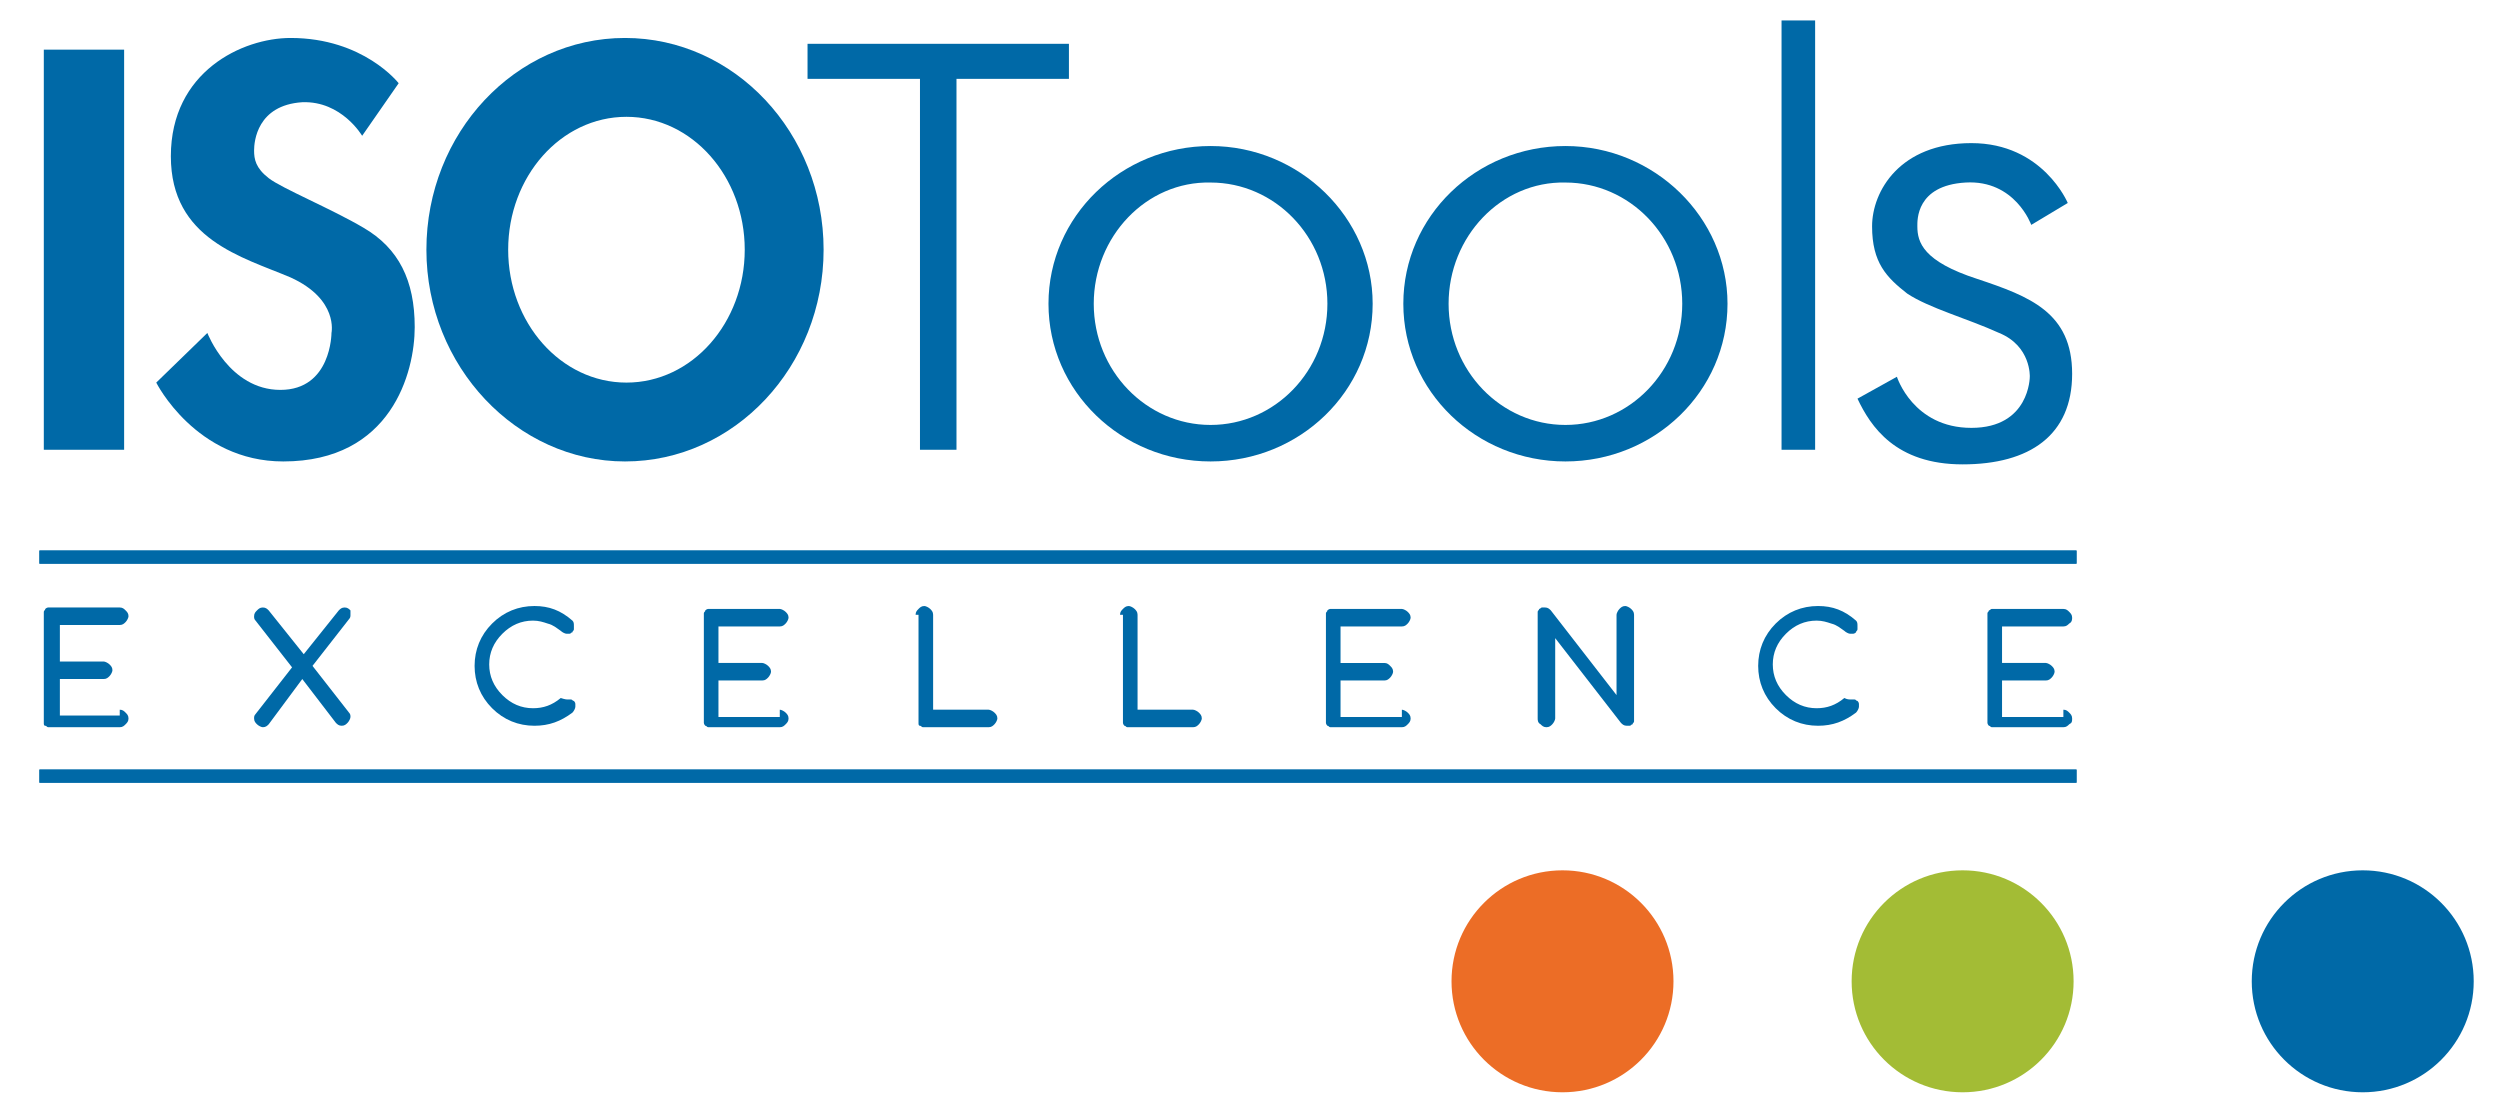
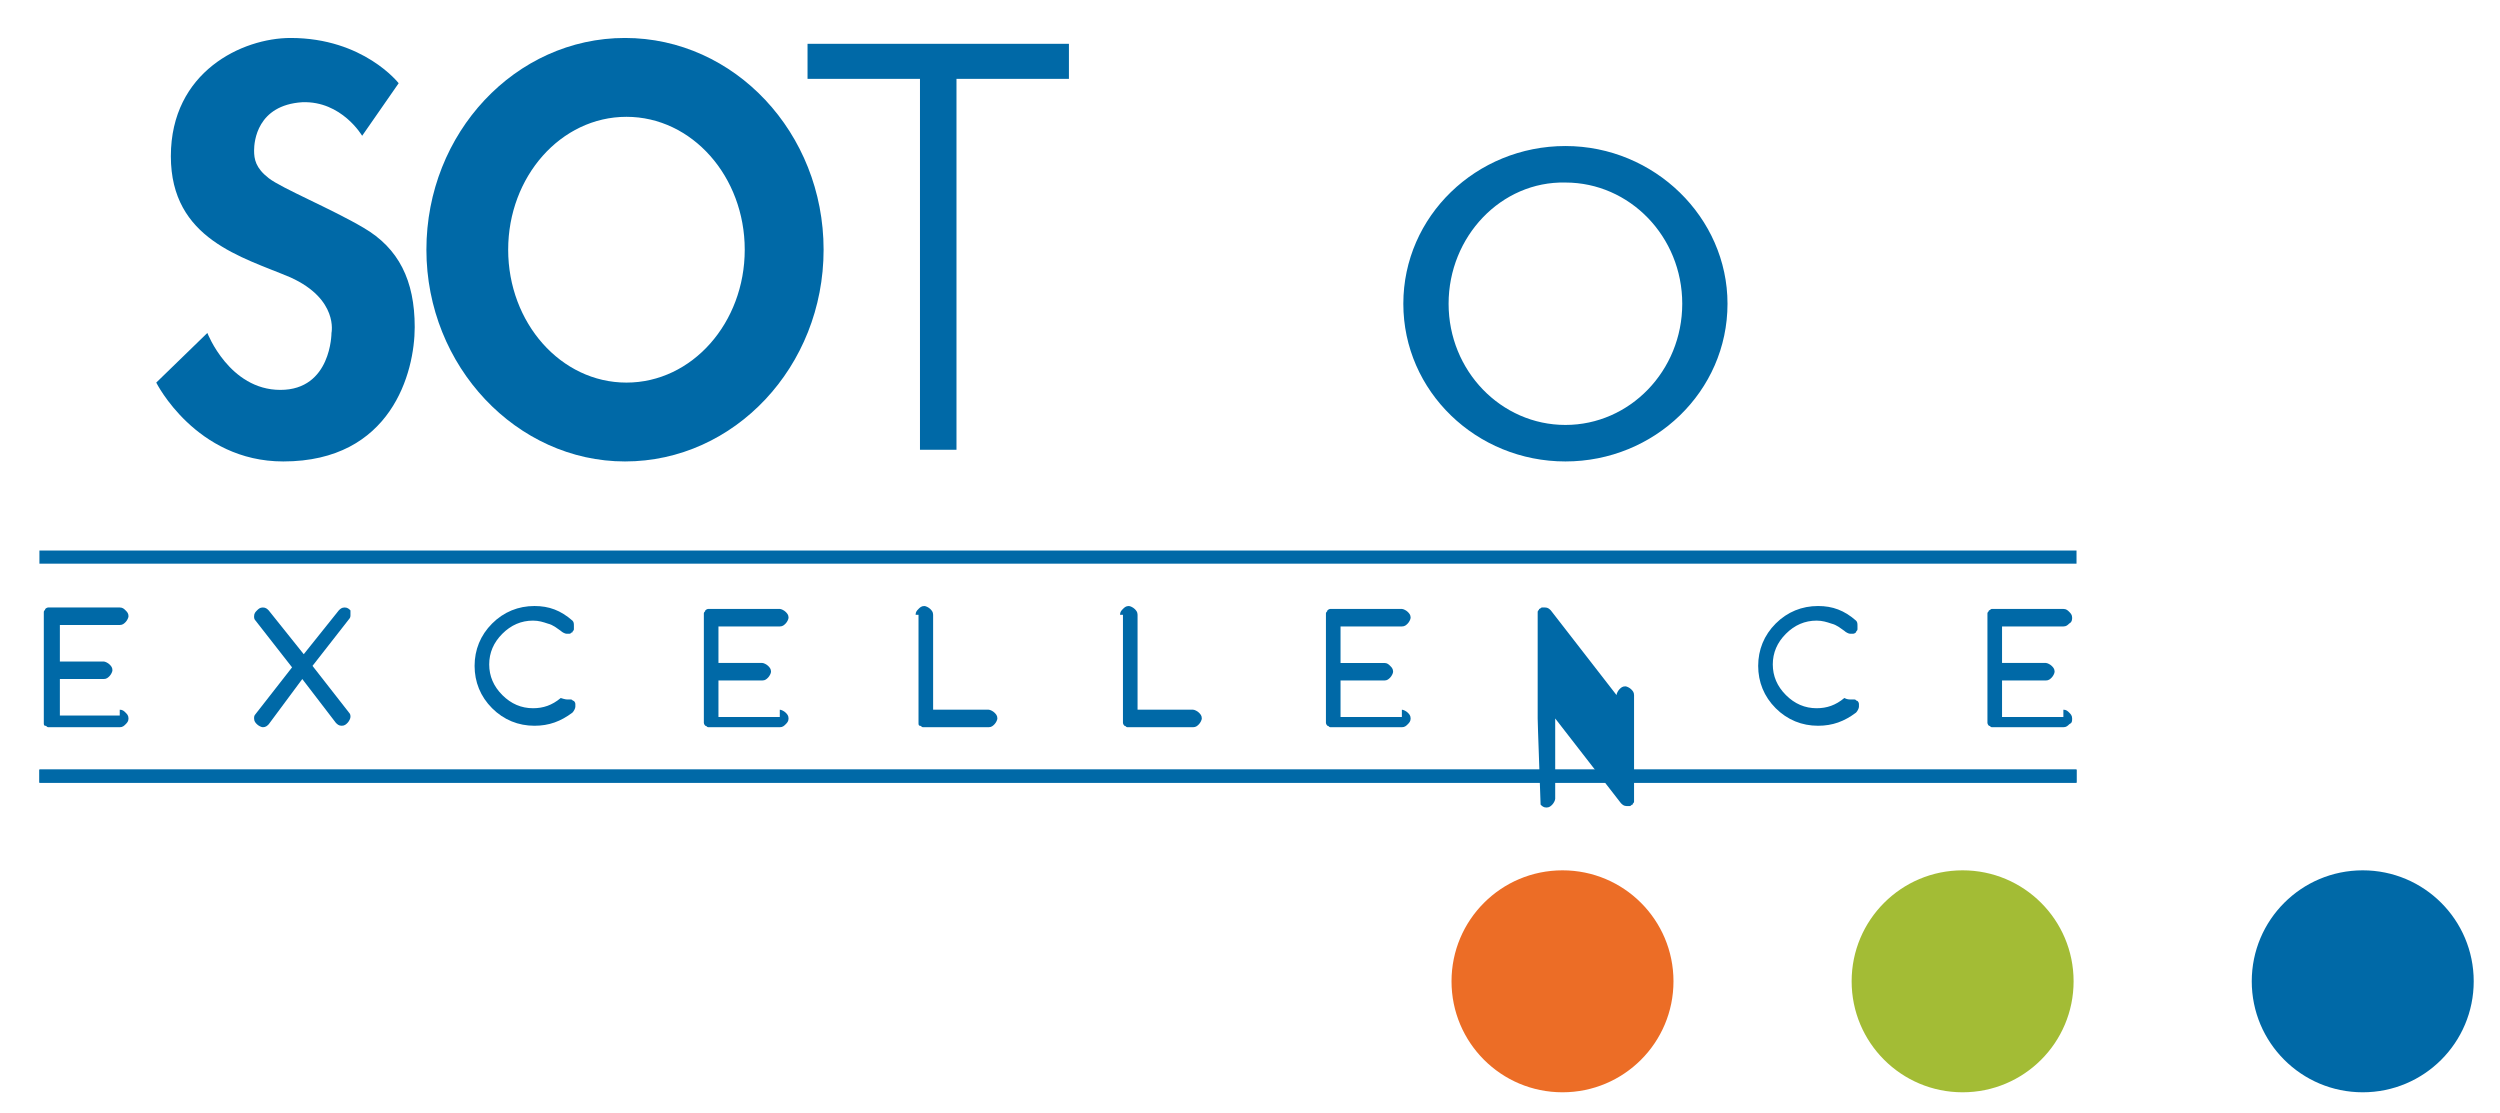
<svg xmlns="http://www.w3.org/2000/svg" version="1.1" id="Capa_1" x="0px" y="0px" viewBox="0 0 171.2 76.2" style="enable-background:new 0 0 171.2 76.2;" xml:space="preserve">
  <style type="text/css"> .st0{fill:#EC6D26;} .st1{fill:#A3BC35;} .st2{fill:#0069A7;} .st3{fill-rule:evenodd;clip-rule:evenodd;fill:#0069A7;} </style>
  <g>
    <g>
      <path class="st0" d="M99.4,67.2c0-4.2,3.4-7.6,7.6-7.6c4.2,0,7.6,3.4,7.6,7.6c0,4.2-3.4,7.6-7.6,7.6 C102.8,74.8,99.4,71.4,99.4,67.2z" />
    </g>
    <g>
      <path class="st1" d="M126.8,67.2c0-4.2,3.4-7.6,7.6-7.6c4.2,0,7.6,3.4,7.6,7.6c0,4.2-3.4,7.6-7.6,7.6 C130.2,74.8,126.8,71.4,126.8,67.2z" />
    </g>
    <g>
      <path class="st2" d="M154.2,67.2c0-4.2,3.4-7.6,7.6-7.6c4.2,0,7.6,3.4,7.6,7.6c0,4.2-3.4,7.6-7.6,7.6 C157.6,74.8,154.2,71.4,154.2,67.2z" />
    </g>
    <g>
      <g>
        <g>
          <rect x="3" y="38" class="st2" width="138.8" height="0.3" />
          <rect x="2.7" y="37.7" class="st2" width="139.5" height="0.9" />
        </g>
        <g>
-           <rect x="2.7" y="37.7" class="st2" width="139.5" height="0.9" />
-         </g>
+           </g>
      </g>
      <g>
        <g>
          <rect x="3" y="53" class="st2" width="138.8" height="0.3" />
          <rect x="2.7" y="52.7" class="st2" width="139.5" height="0.9" />
        </g>
        <g>
          <rect x="2.7" y="52.7" class="st2" width="139.5" height="0.9" />
        </g>
      </g>
      <g>
        <path class="st2" d="M24.8,9.3c0,0-1.4-2.4-4.1-2.3c-3.1,0.2-3.3,2.7-3.3,3.3c0,0.6,0.1,1.2,1,1.9c0.9,0.7,4.3,2.1,6.5,3.4 c2.4,1.4,3.5,3.6,3.5,6.8c0,3.1-1.6,9.2-9,9.2c-6,0-8.7-5.4-8.7-5.4l3.5-3.4c0,0,1.5,3.9,5,3.9c3.5,0,3.5-3.9,3.5-3.9 s0.5-2.3-2.8-3.8c-3.3-1.4-8.2-2.6-8.2-8.3c0-5.8,4.9-8.1,8.2-8.1c5,0,7.4,3.1,7.4,3.1L24.8,9.3z" />
      </g>
      <g>
-         <rect x="3" y="3.4" class="st2" width="5.5" height="27.4" />
-       </g>
+         </g>
      <g>
        <polygon class="st2" points="55.3,3 73.2,3 73.2,5.4 65.5,5.4 65.5,30.8 63,30.8 63,5.4 55.3,5.4 " />
      </g>
      <g>
-         <path class="st3" d="M74.9,20.8c0,4.6,3.6,8.3,8,8.3c4.4,0,8-3.7,8-8.3c0-4.6-3.6-8.3-8-8.3C78.5,12.4,74.9,16.2,74.9,20.8z M71.8,20.8c0-6,5-10.8,11.1-10.8c6.1,0,11.1,4.9,11.1,10.8c0,6-5,10.8-11.1,10.8C76.8,31.6,71.8,26.8,71.8,20.8z" />
-       </g>
+         </g>
      <g>
        <path class="st3" d="M34.8,17.1c0,5,3.6,9.1,8.1,9.1c4.5,0,8.1-4.1,8.1-9.1c0-5-3.6-9.1-8.1-9.1C38.4,8,34.8,12.1,34.8,17.1z M29.2,17.1c0-8,6.1-14.5,13.6-14.5c7.5,0,13.6,6.5,13.6,14.5c0,8-6.1,14.5-13.6,14.5C35.4,31.6,29.2,25.1,29.2,17.1z" />
      </g>
      <g>
        <path class="st3" d="M99.2,20.8c0,4.6,3.6,8.3,8,8.3c4.4,0,8-3.7,8-8.3c0-4.6-3.6-8.3-8-8.3C102.8,12.4,99.2,16.2,99.2,20.8z M96.1,20.8c0-6,5-10.8,11.1-10.8c6.1,0,11.1,4.9,11.1,10.8c0,6-5,10.8-11.1,10.8C101.1,31.6,96.1,26.8,96.1,20.8z" />
      </g>
      <g>
-         <rect x="122" y="1.4" class="st2" width="2.3" height="29.4" />
-       </g>
+         </g>
      <g>
-         <path class="st2" d="M139.1,15.4c0,0-1.1-3.1-4.5-2.9c-3.4,0.2-3.3,2.6-3.3,3c0,1.1,0.4,2.4,4.1,3.6c3.6,1.2,6.5,2.3,6.5,6.5 c0,4.2-2.9,6.2-7.5,6.2c-4.6,0-6.3-2.6-7.2-4.5c0,0,2.7-1.5,2.7-1.5s1.1,3.5,5.1,3.5c4,0,4-3.5,4-3.5s0.1-2.1-2.1-3 c-2.2-1-4.8-1.7-6.3-2.7c-1.4-1.1-2.4-2.1-2.4-4.6c0-2.4,1.9-5.7,6.8-5.7c4.9,0,6.6,4.1,6.6,4.1L139.1,15.4z" />
-       </g>
+         </g>
      <g>
        <path class="st2" d="M8.2,48.6c0.2,0,0.3,0.1,0.4,0.2c0.1,0.1,0.2,0.2,0.2,0.4c0,0.2-0.1,0.3-0.2,0.4c-0.1,0.1-0.2,0.2-0.4,0.2 H3.5c-0.1,0-0.1,0-0.2,0c-0.1,0-0.1-0.1-0.2-0.1c-0.1,0-0.1-0.1-0.1-0.2c0-0.1,0-0.1,0-0.2v-7.1C3,42,3,42,3,41.9 c0-0.1,0.1-0.1,0.1-0.2c0,0,0.1-0.1,0.2-0.1c0.1,0,0.1,0,0.2,0h4.7c0.2,0,0.3,0.1,0.4,0.2c0.1,0.1,0.2,0.2,0.2,0.4 c0,0.1-0.1,0.3-0.2,0.4c-0.1,0.1-0.2,0.2-0.4,0.2H4.1v2.5h3c0.1,0,0.3,0.1,0.4,0.2c0.1,0.1,0.2,0.2,0.2,0.4 c0,0.1-0.1,0.3-0.2,0.4c-0.1,0.1-0.2,0.2-0.4,0.2h-3v2.5H8.2z" />
      </g>
      <g>
        <path class="st2" d="M38.9,47.9c0.1,0,0.1,0,0.2,0c0.1,0,0.1,0.1,0.2,0.1c0,0,0.1,0.1,0.1,0.2c0,0.1,0,0.1,0,0.2 c0,0.1-0.1,0.3-0.2,0.4c-0.8,0.6-1.6,0.9-2.6,0.9c-1.1,0-2.1-0.4-2.9-1.2c-0.8-0.8-1.2-1.8-1.2-2.9c0-1.1,0.4-2.1,1.2-2.9 c0.8-0.8,1.8-1.2,2.9-1.2c1,0,1.8,0.3,2.6,1c0.1,0.1,0.1,0.2,0.1,0.4c0,0.1,0,0.1,0,0.2c0,0.1-0.1,0.1-0.1,0.2 c-0.1,0-0.1,0.1-0.2,0.1c-0.1,0-0.1,0-0.2,0c-0.1,0-0.3-0.1-0.4-0.2c-0.3-0.2-0.5-0.4-0.9-0.5c-0.3-0.1-0.6-0.2-1-0.2 c-0.8,0-1.5,0.3-2.1,0.9c-0.6,0.6-0.9,1.3-0.9,2.1c0,0.8,0.3,1.5,0.9,2.1c0.6,0.6,1.3,0.9,2.1,0.9c0.7,0,1.3-0.2,1.9-0.7 C38.7,47.9,38.8,47.9,38.9,47.9z" />
      </g>
      <g>
        <path class="st2" d="M53.4,48.6c0.1,0,0.3,0.1,0.4,0.2c0.1,0.1,0.2,0.2,0.2,0.4c0,0.2-0.1,0.3-0.2,0.4c-0.1,0.1-0.2,0.2-0.4,0.2 h-4.7c-0.1,0-0.2,0-0.2,0c-0.1,0-0.1-0.1-0.2-0.1c0,0-0.1-0.1-0.1-0.2c0-0.1,0-0.1,0-0.2v-7.1c0-0.1,0-0.1,0-0.2 c0-0.1,0.1-0.1,0.1-0.2c0,0,0.1-0.1,0.2-0.1c0.1,0,0.1,0,0.2,0h4.7c0.1,0,0.3,0.1,0.4,0.2c0.1,0.1,0.2,0.2,0.2,0.4 c0,0.1-0.1,0.3-0.2,0.4c-0.1,0.1-0.2,0.2-0.4,0.2h-4.2v2.5h3c0.1,0,0.3,0.1,0.4,0.2c0.1,0.1,0.2,0.2,0.2,0.4 c0,0.1-0.1,0.3-0.2,0.4c-0.1,0.1-0.2,0.2-0.4,0.2h-3v2.5H53.4z" />
      </g>
      <g>
        <path class="st2" d="M18.4,49.6c-0.1,0.1-0.2,0.2-0.4,0.2c-0.1,0-0.3-0.1-0.4-0.2c-0.1-0.1-0.2-0.2-0.2-0.4c0-0.1,0-0.2,0.1-0.3 l2.5-3.2l-2.5-3.2c-0.1-0.1-0.1-0.2-0.1-0.3c0-0.2,0.1-0.3,0.2-0.4c0.1-0.1,0.2-0.2,0.4-0.2c0.2,0,0.3,0.1,0.4,0.2l2.4,3l2.4-3 c0.1-0.1,0.2-0.2,0.4-0.2c0.2,0,0.3,0.1,0.4,0.2C24,41.8,24,42,24,42.1c0,0.1,0,0.2-0.1,0.3l-2.5,3.2l2.5,3.2 c0.1,0.1,0.1,0.2,0.1,0.3c0,0.1-0.1,0.3-0.2,0.4c-0.1,0.1-0.2,0.2-0.4,0.2c-0.2,0-0.3-0.1-0.4-0.2l-2.3-3L18.4,49.6z" />
      </g>
      <g>
        <path class="st2" d="M62.7,42.1c0-0.2,0.1-0.3,0.2-0.4c0.1-0.1,0.2-0.2,0.4-0.2c0.1,0,0.3,0.1,0.4,0.2c0.1,0.1,0.2,0.2,0.2,0.4 v6.5h3.8c0.1,0,0.3,0.1,0.4,0.2c0.1,0.1,0.2,0.2,0.2,0.4c0,0.1-0.1,0.3-0.2,0.4c-0.1,0.1-0.2,0.2-0.4,0.2h-4.3 c-0.1,0-0.1,0-0.2,0c-0.1,0-0.1-0.1-0.2-0.1c-0.1,0-0.1-0.1-0.1-0.2c0-0.1,0-0.1,0-0.2V42.1z" />
      </g>
      <g>
        <path class="st2" d="M76.7,42.1c0-0.2,0.1-0.3,0.2-0.4c0.1-0.1,0.2-0.2,0.4-0.2c0.1,0,0.3,0.1,0.4,0.2c0.1,0.1,0.2,0.2,0.2,0.4 v6.5h3.8c0.1,0,0.3,0.1,0.4,0.2c0.1,0.1,0.2,0.2,0.2,0.4c0,0.1-0.1,0.3-0.2,0.4c-0.1,0.1-0.2,0.2-0.4,0.2h-4.3 c-0.1,0-0.1,0-0.2,0c-0.1,0-0.1-0.1-0.2-0.1c0,0-0.1-0.1-0.1-0.2c0-0.1,0-0.1,0-0.2V42.1z" />
      </g>
      <g>
        <path class="st2" d="M96,48.6c0.1,0,0.3,0.1,0.4,0.2c0.1,0.1,0.2,0.2,0.2,0.4c0,0.2-0.1,0.3-0.2,0.4c-0.1,0.1-0.2,0.2-0.4,0.2 h-4.7c-0.1,0-0.1,0-0.2,0c-0.1,0-0.1-0.1-0.2-0.1c0,0-0.1-0.1-0.1-0.2c0-0.1,0-0.1,0-0.2v-7.1c0-0.1,0-0.1,0-0.2 c0-0.1,0.1-0.1,0.1-0.2c0,0,0.1-0.1,0.2-0.1c0.1,0,0.1,0,0.2,0H96c0.1,0,0.3,0.1,0.4,0.2c0.1,0.1,0.2,0.2,0.2,0.4 c0,0.1-0.1,0.3-0.2,0.4c-0.1,0.1-0.2,0.2-0.4,0.2h-4.2v2.5h3c0.2,0,0.3,0.1,0.4,0.2c0.1,0.1,0.2,0.2,0.2,0.4 c0,0.1-0.1,0.3-0.2,0.4c-0.1,0.1-0.2,0.2-0.4,0.2h-3v2.5H96z" />
      </g>
      <g>
-         <path class="st2" d="M105.3,49.2v-7.1c0-0.1,0-0.1,0-0.2c0-0.1,0.1-0.1,0.1-0.2c0.1,0,0.1-0.1,0.2-0.1c0.1,0,0.1,0,0.2,0 c0.2,0,0.3,0.1,0.4,0.2l4.5,5.8v-5.5c0-0.1,0.1-0.3,0.2-0.4c0.1-0.1,0.2-0.2,0.4-0.2c0.1,0,0.3,0.1,0.4,0.2 c0.1,0.1,0.2,0.2,0.2,0.4v7.1c0,0.1,0,0.1,0,0.2c0,0.1-0.1,0.1-0.1,0.2c-0.1,0-0.1,0.1-0.2,0.1c-0.1,0-0.1,0-0.2,0 c-0.2,0-0.3-0.1-0.4-0.2l-4.5-5.8v5.5c0,0.1-0.1,0.3-0.2,0.4c-0.1,0.1-0.2,0.2-0.4,0.2c-0.2,0-0.3-0.1-0.4-0.2 C105.3,49.5,105.3,49.3,105.3,49.2z" />
+         <path class="st2" d="M105.3,49.2v-7.1c0-0.1,0-0.1,0-0.2c0-0.1,0.1-0.1,0.1-0.2c0.1,0,0.1-0.1,0.2-0.1c0.1,0,0.1,0,0.2,0 c0.2,0,0.3,0.1,0.4,0.2l4.5,5.8c0-0.1,0.1-0.3,0.2-0.4c0.1-0.1,0.2-0.2,0.4-0.2c0.1,0,0.3,0.1,0.4,0.2 c0.1,0.1,0.2,0.2,0.2,0.4v7.1c0,0.1,0,0.1,0,0.2c0,0.1-0.1,0.1-0.1,0.2c-0.1,0-0.1,0.1-0.2,0.1c-0.1,0-0.1,0-0.2,0 c-0.2,0-0.3-0.1-0.4-0.2l-4.5-5.8v5.5c0,0.1-0.1,0.3-0.2,0.4c-0.1,0.1-0.2,0.2-0.4,0.2c-0.2,0-0.3-0.1-0.4-0.2 C105.3,49.5,105.3,49.3,105.3,49.2z" />
      </g>
      <g>
        <path class="st2" d="M126.8,47.9c0.1,0,0.1,0,0.2,0c0.1,0,0.1,0.1,0.2,0.1c0,0,0.1,0.1,0.1,0.2c0,0.1,0,0.1,0,0.2 c0,0.1-0.1,0.3-0.2,0.4c-0.8,0.6-1.6,0.9-2.6,0.9c-1.1,0-2.1-0.4-2.9-1.2c-0.8-0.8-1.2-1.8-1.2-2.9c0-1.1,0.4-2.1,1.2-2.9 c0.8-0.8,1.8-1.2,2.9-1.2c1,0,1.8,0.3,2.6,1c0.1,0.1,0.1,0.2,0.1,0.4c0,0.1,0,0.1,0,0.2c0,0.1-0.1,0.1-0.1,0.2 c0,0-0.1,0.1-0.2,0.1c-0.1,0-0.1,0-0.2,0c-0.1,0-0.3-0.1-0.4-0.2c-0.3-0.2-0.5-0.4-0.9-0.5c-0.3-0.1-0.6-0.2-1-0.2 c-0.8,0-1.5,0.3-2.1,0.9c-0.6,0.6-0.9,1.3-0.9,2.1c0,0.8,0.3,1.5,0.9,2.1c0.6,0.6,1.3,0.9,2.1,0.9c0.7,0,1.3-0.2,1.9-0.7 C126.5,47.9,126.6,47.9,126.8,47.9z" />
      </g>
      <g>
        <path class="st2" d="M141.3,48.6c0.2,0,0.3,0.1,0.4,0.2c0.1,0.1,0.2,0.2,0.2,0.4c0,0.2,0,0.3-0.2,0.4c-0.1,0.1-0.2,0.2-0.4,0.2 h-4.7c-0.1,0-0.1,0-0.2,0c-0.1,0-0.1-0.1-0.2-0.1c0,0-0.1-0.1-0.1-0.2c0-0.1,0-0.1,0-0.2v-7.1c0-0.1,0-0.1,0-0.2 c0-0.1,0.1-0.1,0.1-0.2c0.1,0,0.1-0.1,0.2-0.1c0.1,0,0.1,0,0.2,0h4.7c0.2,0,0.3,0.1,0.4,0.2c0.1,0.1,0.2,0.2,0.2,0.4 c0,0.1,0,0.3-0.2,0.4c-0.1,0.1-0.2,0.2-0.4,0.2h-4.2v2.5h3c0.1,0,0.3,0.1,0.4,0.2c0.1,0.1,0.2,0.2,0.2,0.4c0,0.1-0.1,0.3-0.2,0.4 c-0.1,0.1-0.2,0.2-0.4,0.2h-3v2.5H141.3z" />
      </g>
    </g>
  </g>
</svg>